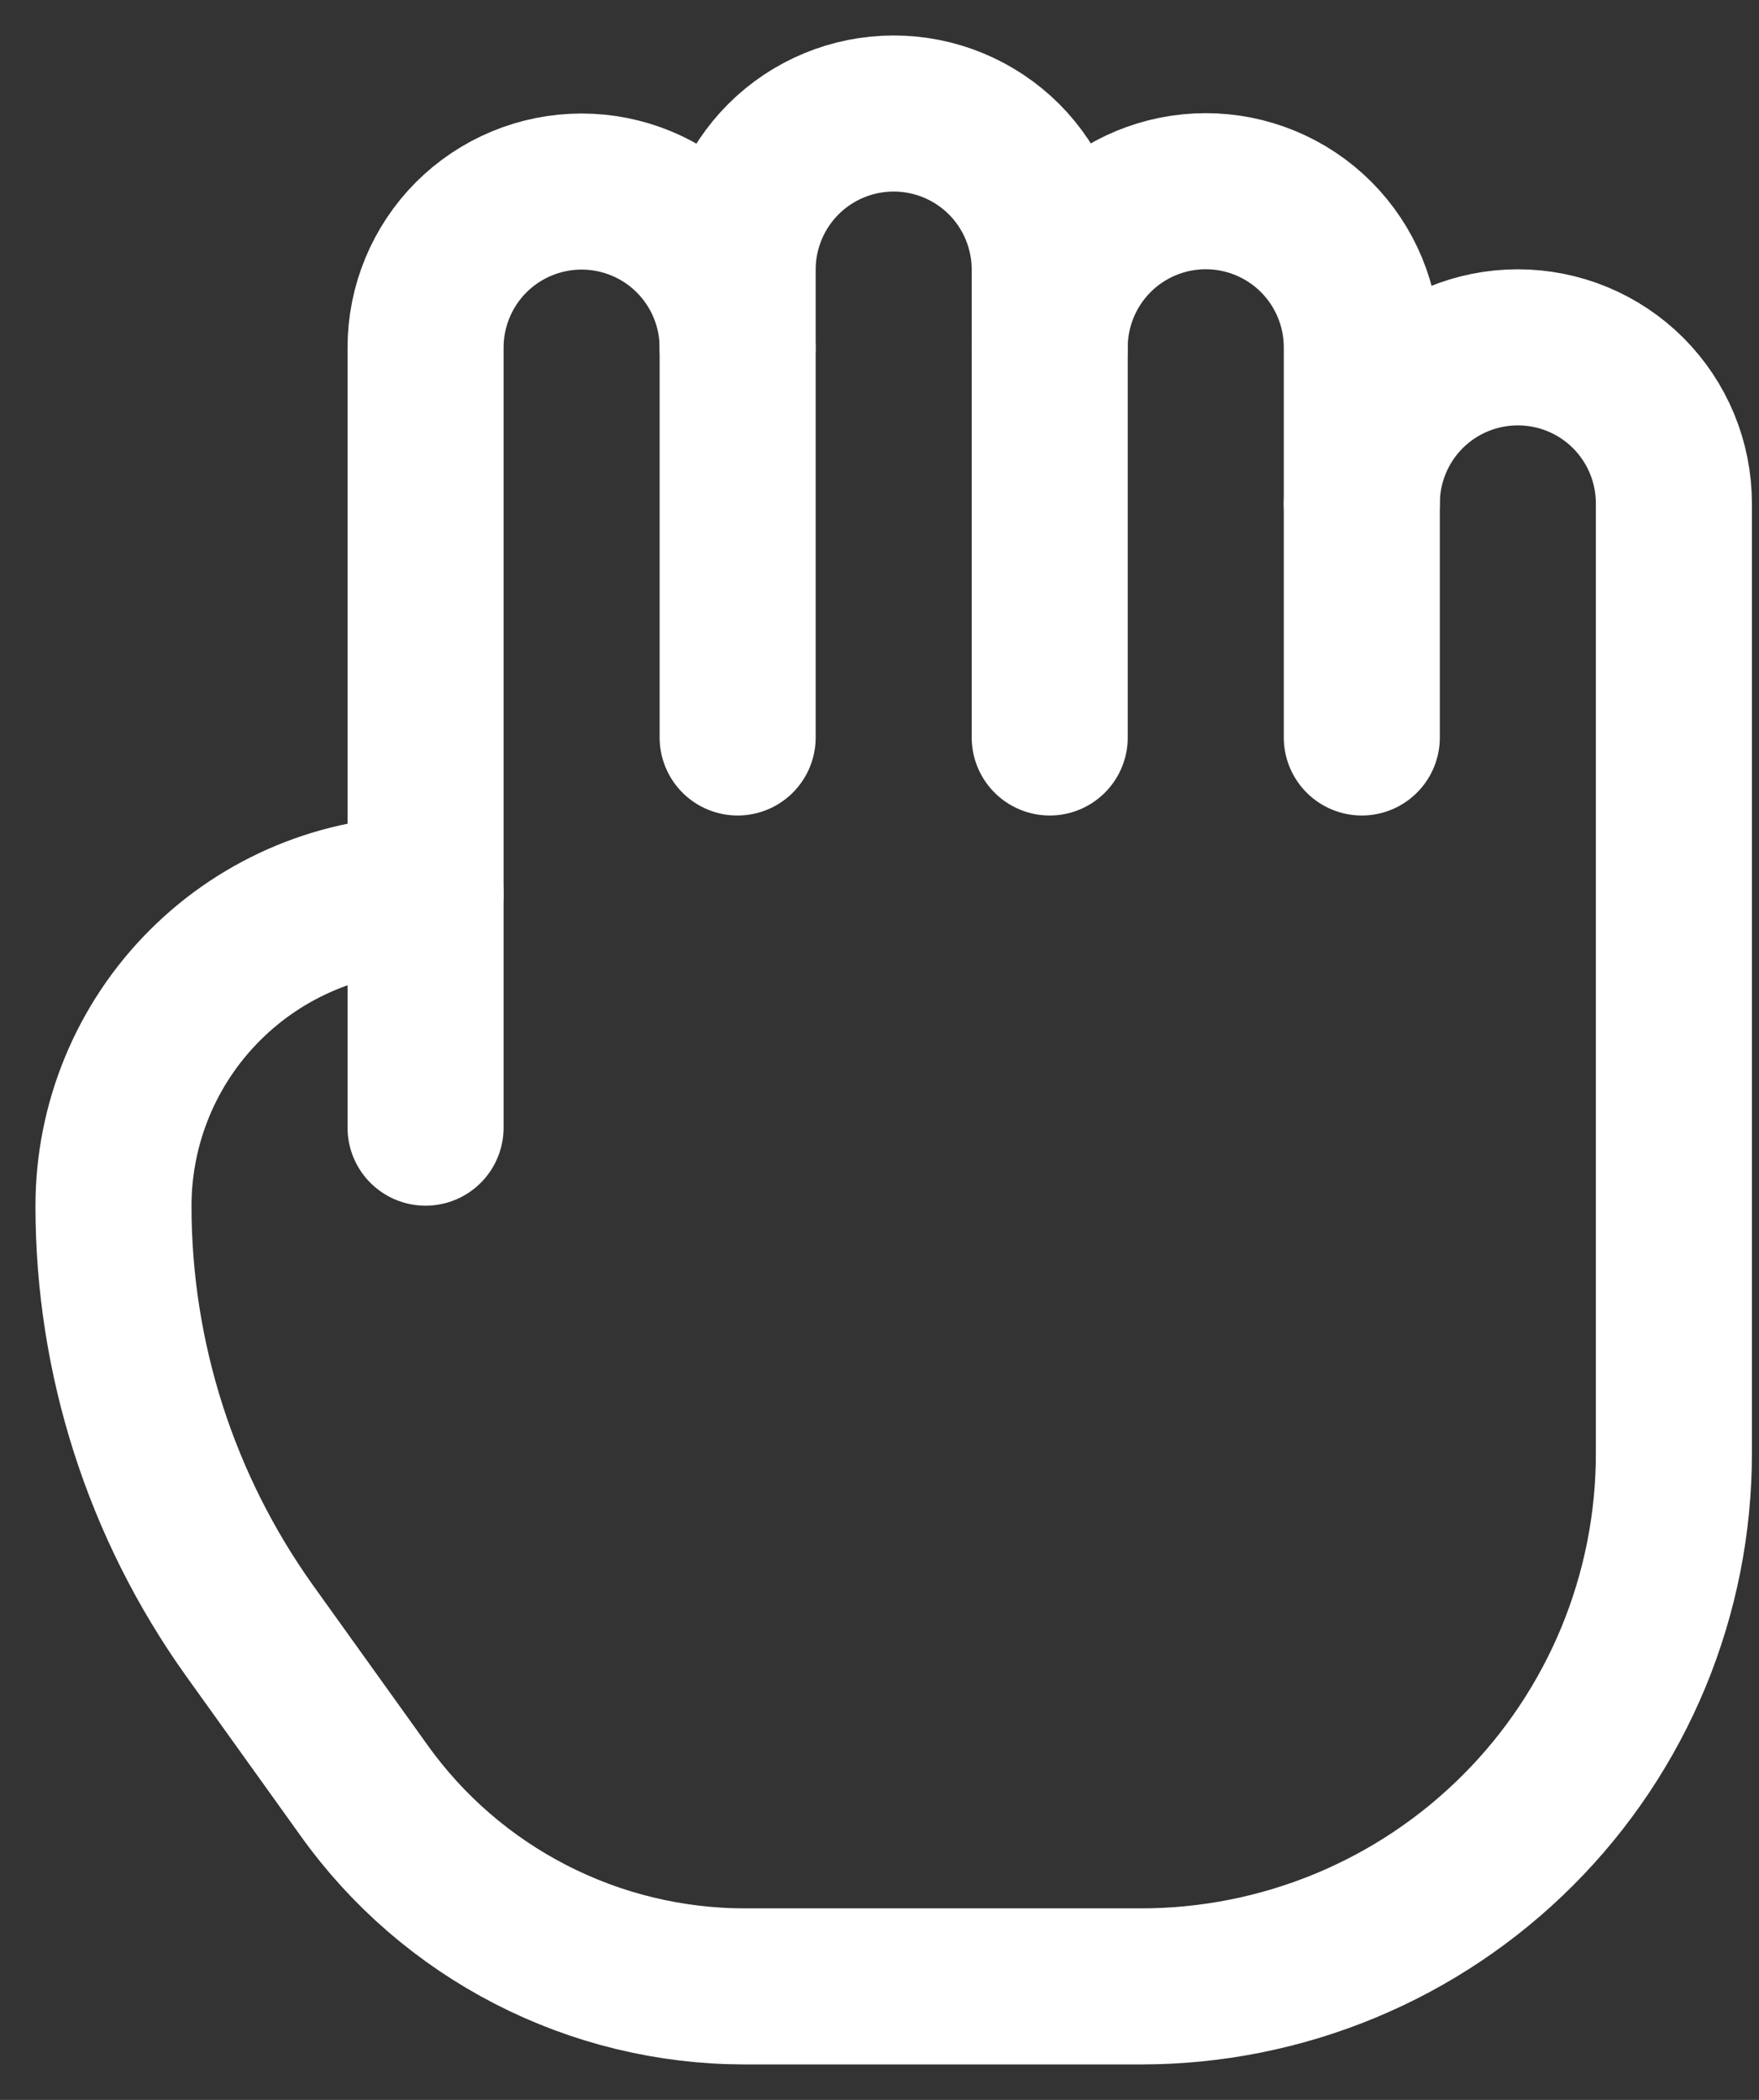
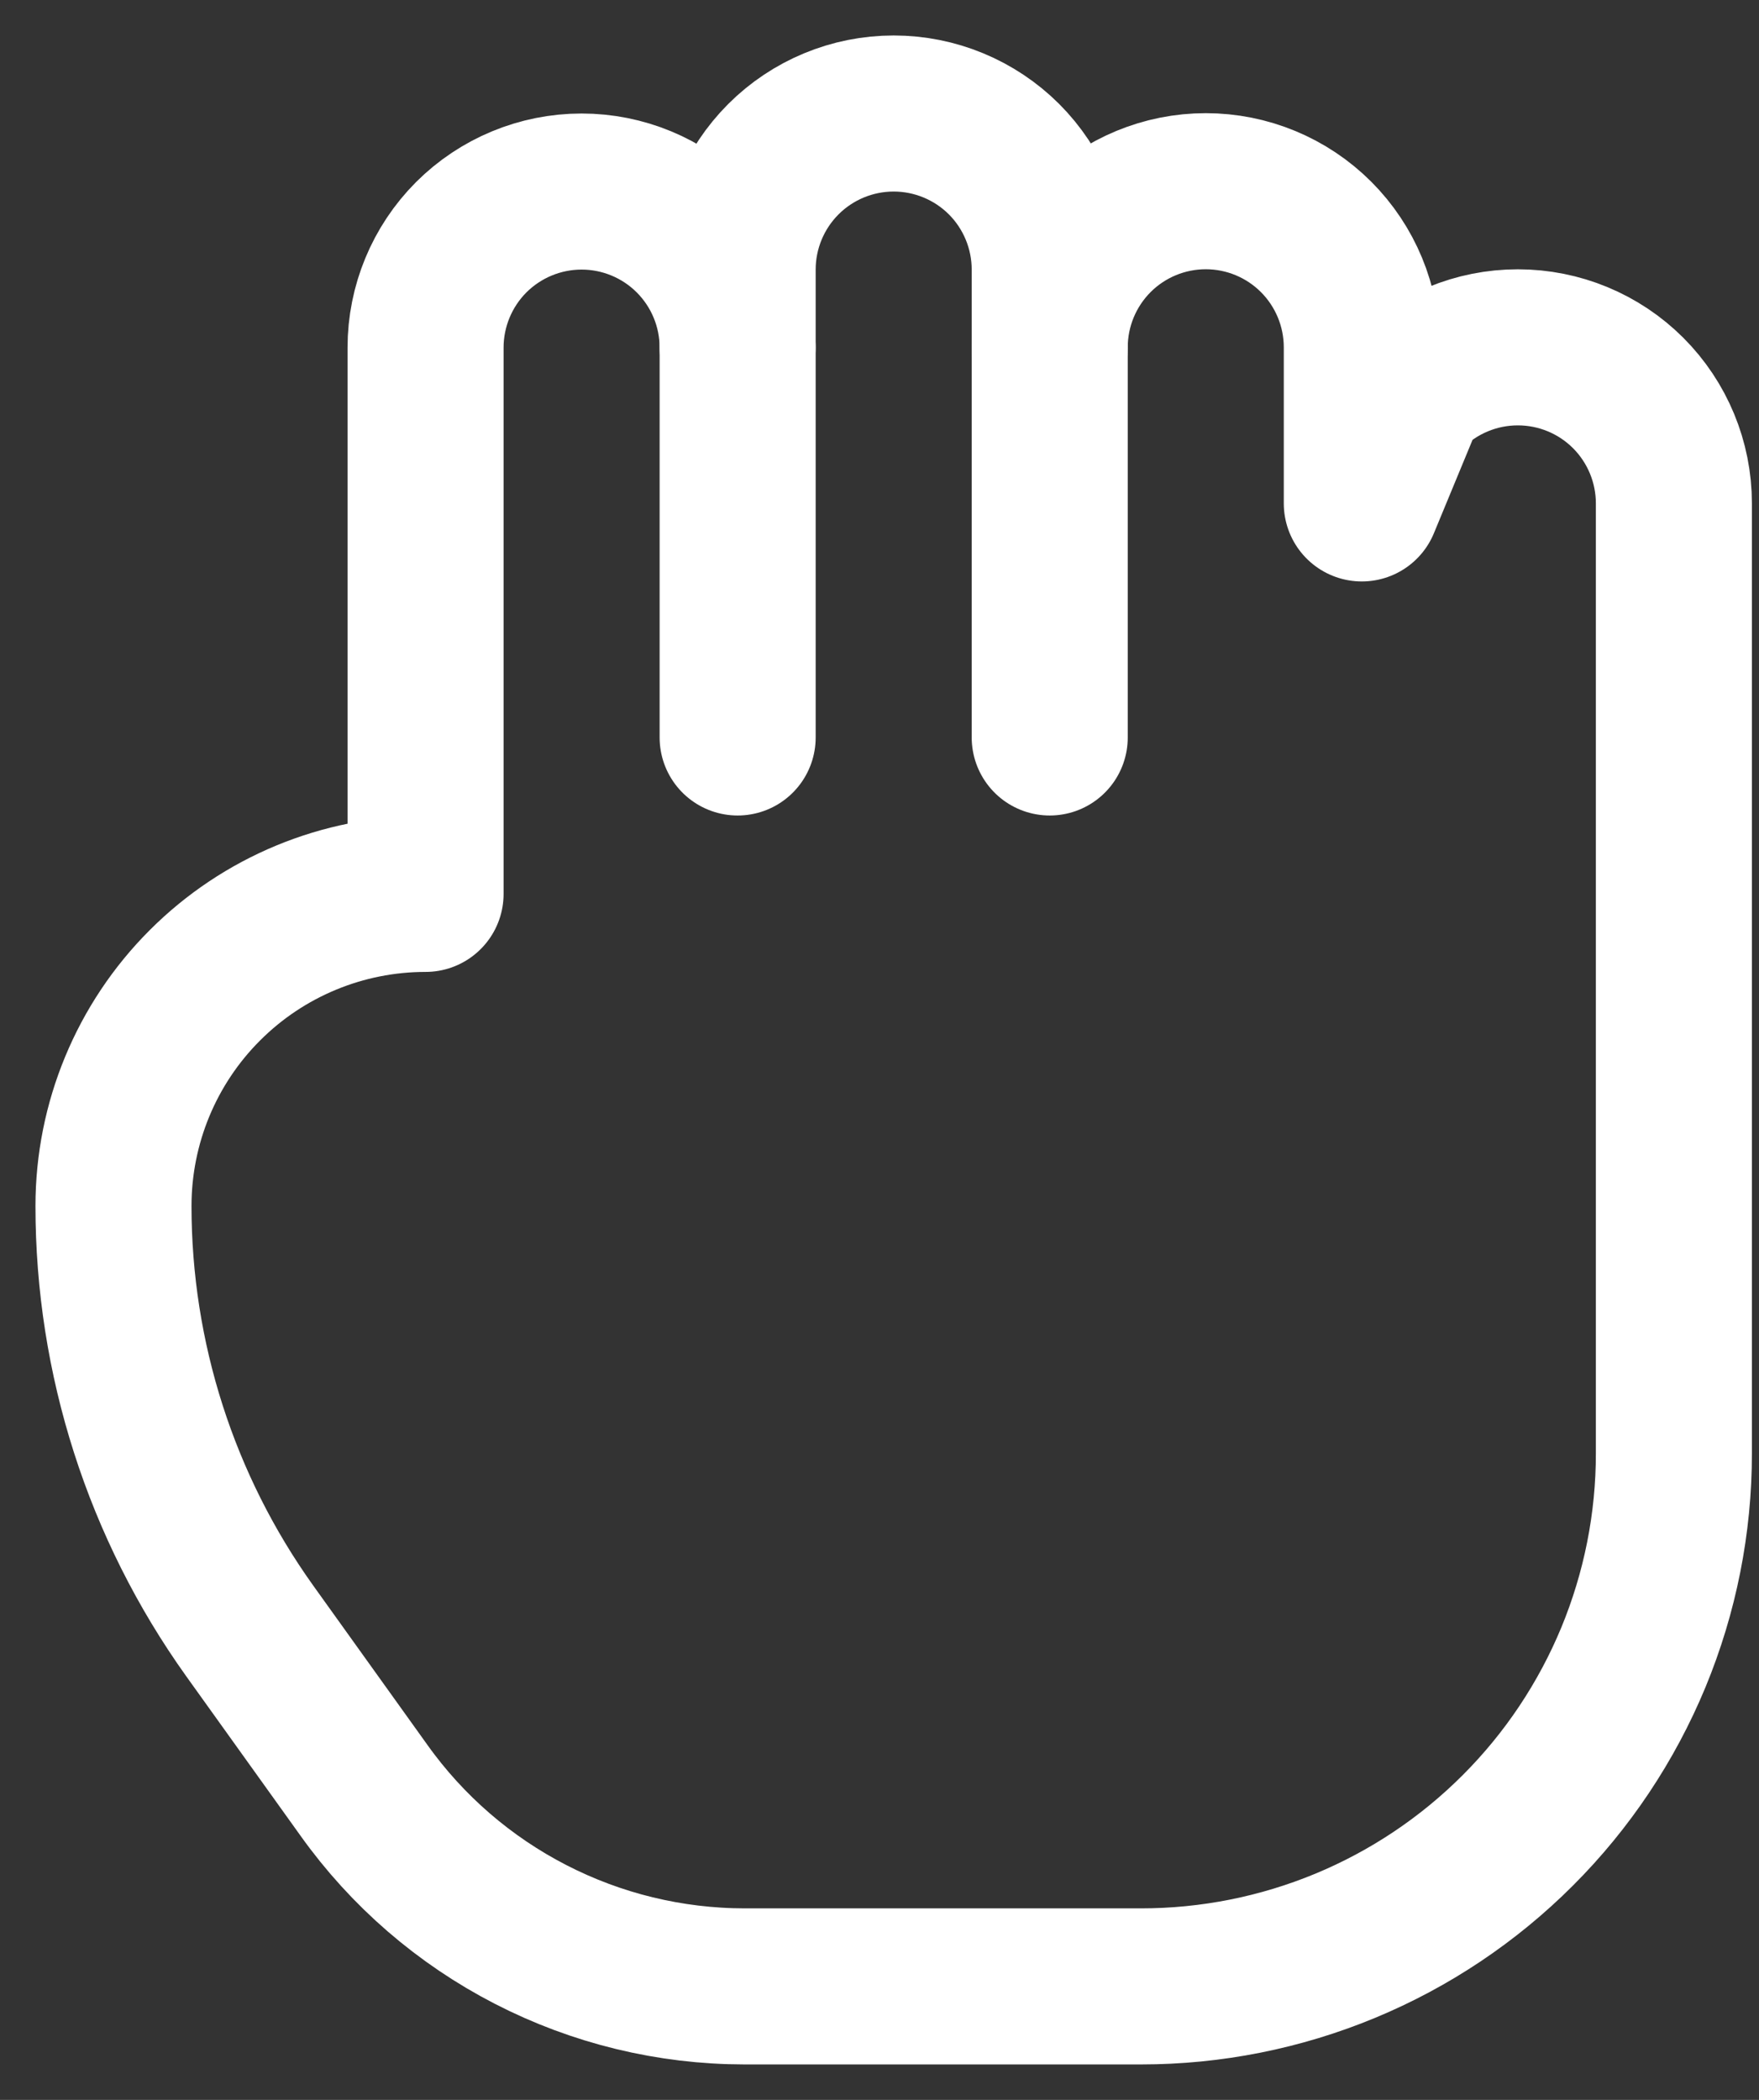
<svg xmlns="http://www.w3.org/2000/svg" width="31" height="37" viewBox="0 0 31 37" fill="none">
  <rect x="0" y="0" width="31" height="37" fill="#333333" stroke="none" />
-   <path d="M24 8.87V6.12C24 5.39 23.71 4.691 23.195 4.175C22.679 3.659 21.979 3.369 21.25 3.369C20.521 3.369 19.821 3.659 19.305 4.175C18.79 4.691 18.5 5.39 18.5 6.12V4.75C18.5 4.021 18.21 3.321 17.695 2.805C17.179 2.29 16.479 2 15.75 2C15.021 2 14.321 2.29 13.806 2.805C13.29 3.321 13 4.021 13 4.75V6.125C13 5.396 12.71 4.696 12.194 4.18C11.679 3.665 10.979 3.375 10.25 3.375C9.521 3.375 8.821 3.665 8.305 4.18C7.79 4.696 7.5 5.396 7.5 6.125V15.75C6.041 15.75 4.642 16.329 3.611 17.361C2.579 18.392 2 19.791 2 21.25C2 23.933 2.838 26.549 4.398 28.732L6.415 31.546C7.177 32.614 8.184 33.484 9.35 34.084C10.516 34.685 11.809 34.999 13.121 35H20.111C21.345 35 22.566 34.757 23.706 34.285C24.845 33.813 25.88 33.121 26.752 32.248C27.624 31.376 28.315 30.34 28.787 29.201C29.258 28.061 29.501 26.839 29.5 25.606V8.87C29.5 8.14 29.21 7.441 28.695 6.925C28.179 6.409 27.479 6.12 26.75 6.12C26.021 6.12 25.321 6.409 24.805 6.925C24.29 7.441 24 8.14 24 8.87Z" stroke="white" stroke-width="2.75" stroke-linecap="round" stroke-linejoin="round" />
-   <path d="M7.5 15.744V19.869" stroke="white" stroke-width="2.75" stroke-linecap="round" stroke-linejoin="round" />
+   <path d="M24 8.87V6.12C24 5.39 23.71 4.691 23.195 4.175C22.679 3.659 21.979 3.369 21.25 3.369C20.521 3.369 19.821 3.659 19.305 4.175C18.79 4.691 18.5 5.39 18.5 6.12V4.75C18.5 4.021 18.21 3.321 17.695 2.805C17.179 2.29 16.479 2 15.75 2C15.021 2 14.321 2.29 13.806 2.805C13.29 3.321 13 4.021 13 4.75V6.125C13 5.396 12.71 4.696 12.194 4.18C11.679 3.665 10.979 3.375 10.25 3.375C9.521 3.375 8.821 3.665 8.305 4.18C7.79 4.696 7.5 5.396 7.5 6.125V15.75C6.041 15.75 4.642 16.329 3.611 17.361C2.579 18.392 2 19.791 2 21.25C2 23.933 2.838 26.549 4.398 28.732L6.415 31.546C7.177 32.614 8.184 33.484 9.35 34.084C10.516 34.685 11.809 34.999 13.121 35H20.111C21.345 35 22.566 34.757 23.706 34.285C24.845 33.813 25.88 33.121 26.752 32.248C27.624 31.376 28.315 30.34 28.787 29.201C29.258 28.061 29.501 26.839 29.5 25.606V8.87C29.5 8.14 29.21 7.441 28.695 6.925C28.179 6.409 27.479 6.12 26.75 6.12C26.021 6.12 25.321 6.409 24.805 6.925Z" stroke="white" stroke-width="2.75" stroke-linecap="round" stroke-linejoin="round" />
  <path d="M13 12.994V6.119" stroke="white" stroke-width="2.75" stroke-linecap="round" stroke-linejoin="round" />
  <path d="M18.5 12.994V6.119" stroke="white" stroke-width="2.75" stroke-linecap="round" stroke-linejoin="round" />
-   <path d="M24 12.994V8.869" stroke="white" stroke-width="2.75" stroke-linecap="round" stroke-linejoin="round" />
</svg>